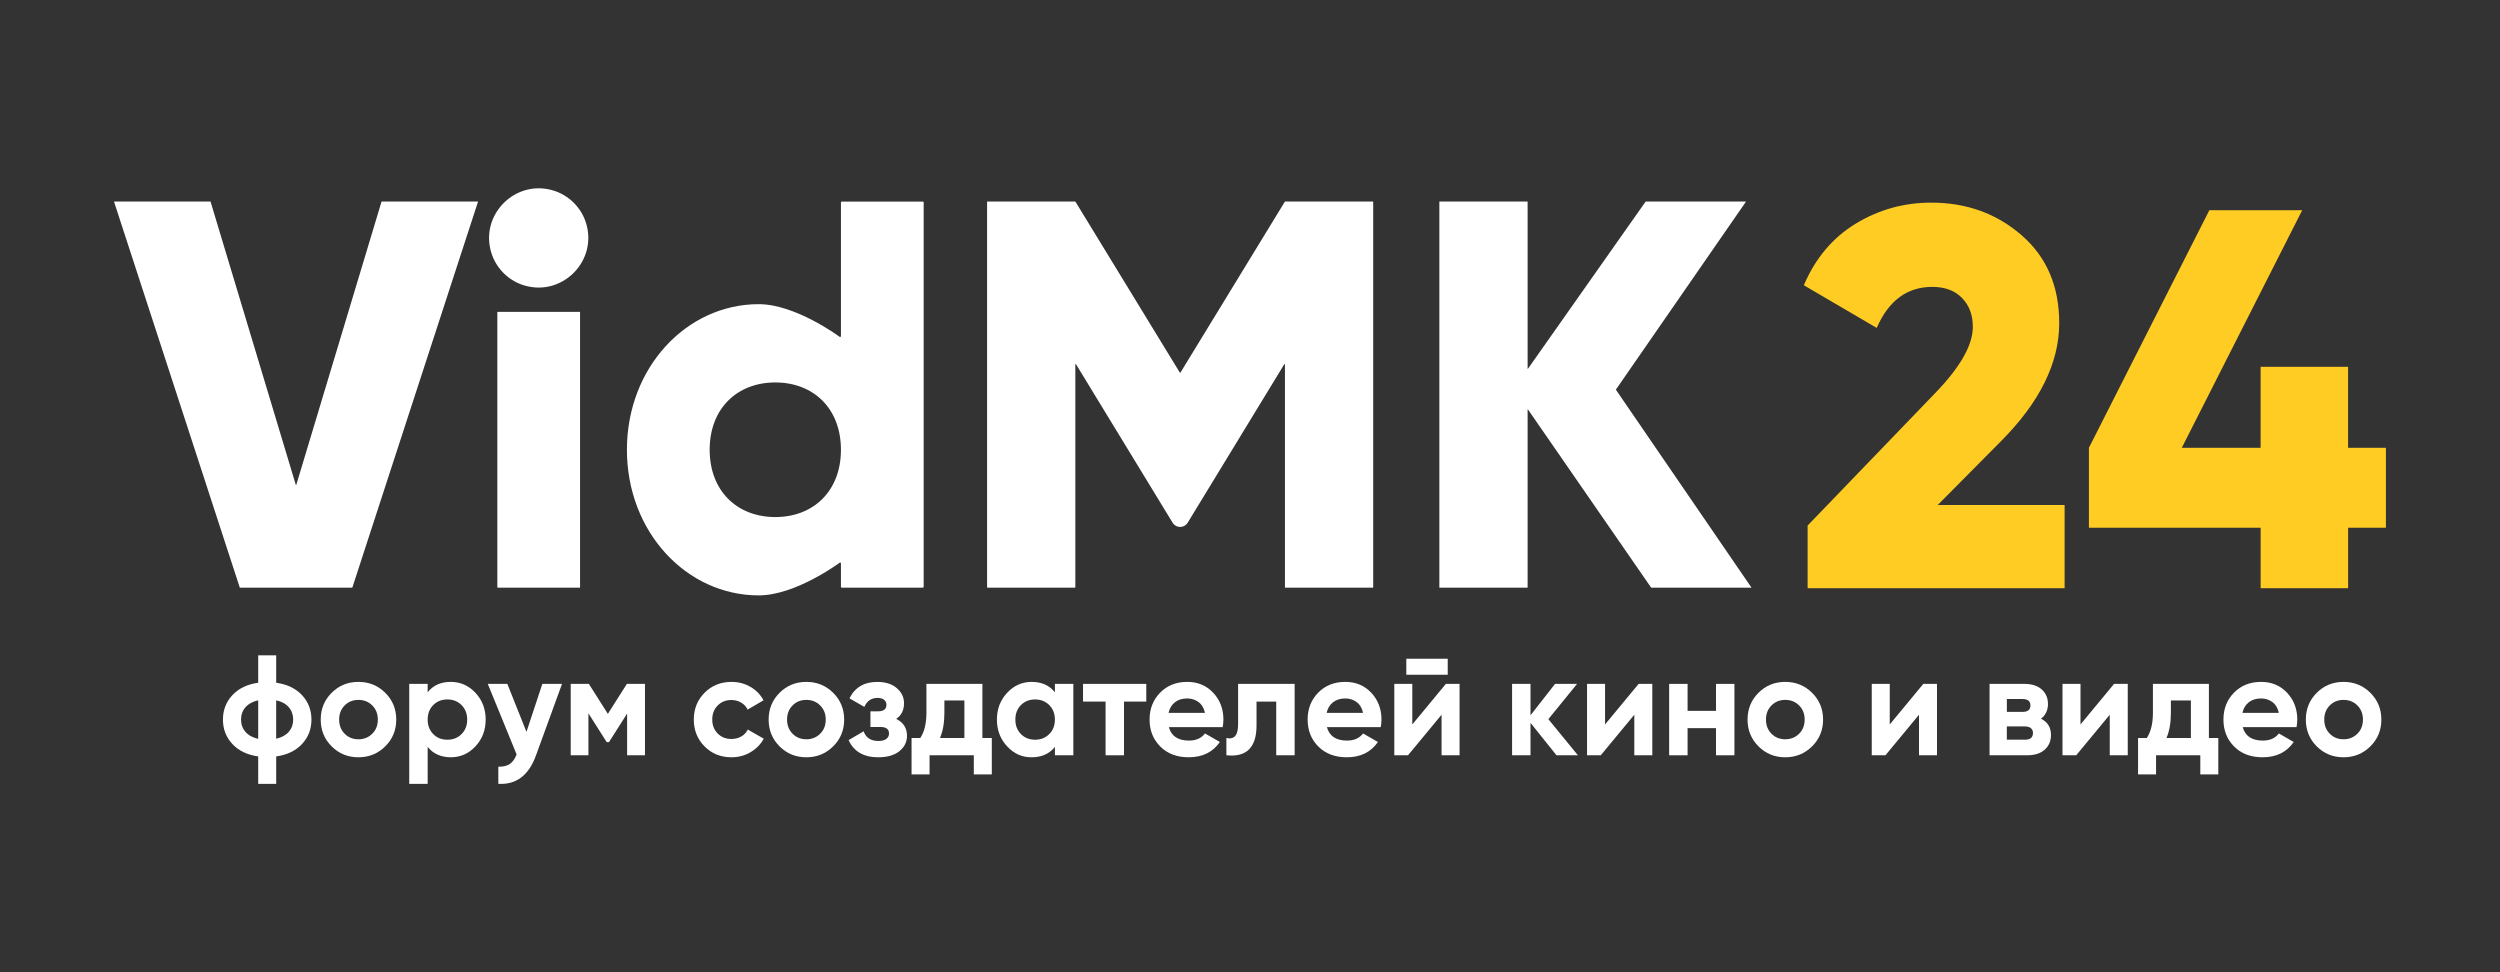
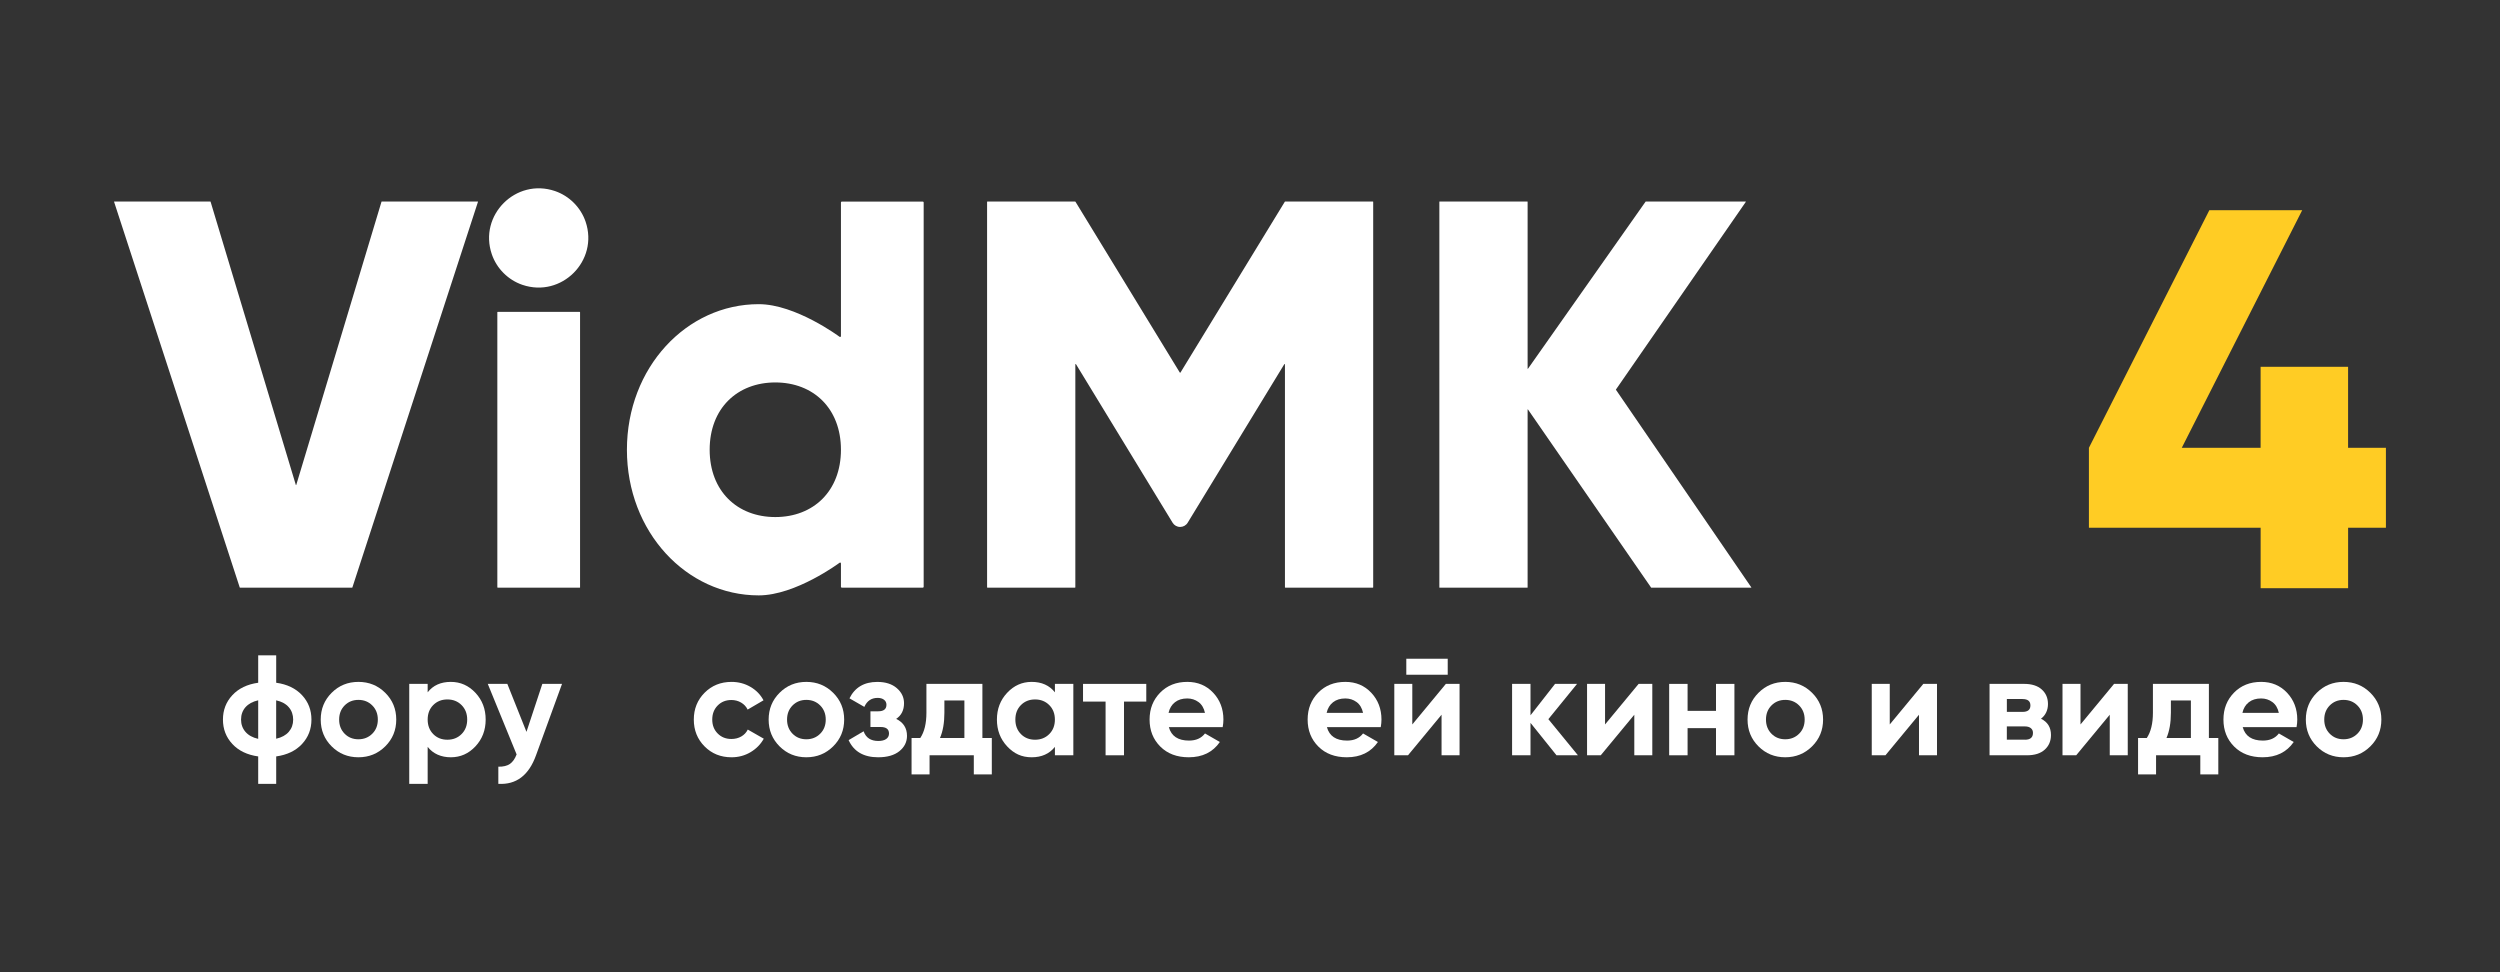
<svg xmlns="http://www.w3.org/2000/svg" id="Layer_1" data-name="Layer 1" viewBox="0 0 900 350">
  <rect x="0" y="0" width="900" height="350" fill="#333333" stroke="none" />
  <defs>
    <style> .cls-1 { fill: #ffcc24; } .cls-1, .cls-2 { stroke-width: 0px; } .cls-2 { fill: #fff; } </style>
  </defs>
  <g>
    <g>
      <path class="cls-2" d="M41.15,72.56h34.59s.06.02.07.06l30.69,101.96c.02.07.13.07.15,0l30.69-101.96s.04-.06.07-.06h34.59c.05,0,.09.05.07.1l-45.22,138.84s-.04.05-.07.05h-40.4s-.06-.02-.07-.05L41.07,72.66c-.02-.05.02-.1.07-.1Z" />
      <path class="cls-2" d="M177.05,91.53c-4.8-14.07,8.67-27.55,22.75-22.75,5.13,1.75,9.26,5.88,11.01,11.01,4.8,14.07-8.67,27.55-22.75,22.75-5.13-1.75-9.26-5.88-11.01-11.01ZM179.18,112.27h29.49c.08,0,.15.07.15.15v99.07s-.03.07-.07.07h-29.55c-.09,0-.16-.07-.16-.16v-98.98c0-.08.06-.14.14-.14Z" />
      <path class="cls-2" d="M332.52,72.84v138.43c0,.16-.13.28-.28.28h-29.22c-.16,0-.28-.13-.28-.28v-8.37c0-.37-.25-.5-.55-.27,0,0-15.74,11.71-29.04,11.71-26.01,0-47.46-22.83-47.46-52.42s21.45-52.42,47.46-52.42c13.3,0,29.04,11.71,29.04,11.71.3.22.55.1.55-.27v-48.08c0-.16.13-.28.28-.28h29.22c.16,0,.28.13.28.28ZM302.74,161.91c0-14.89-9.93-24.23-23.63-24.23s-23.63,9.34-23.63,24.23,9.93,24.23,23.63,24.23,23.63-9.34,23.63-24.23Z" />
      <path class="cls-2" d="M494.22,211.55h-31.51c-.07,0-.13-.06-.13-.13v-80.23c0-.13-.17-.18-.24-.07l-34.78,57.06c-.58.95-1.61,1.52-2.71,1.52h0c-1.11,0-2.14-.58-2.71-1.52l-34.78-57.06c-.07-.11-.24-.06-.24.07v80.23c0,.07-.06.13-.13.13h-31.51c-.07,0-.13-.06-.13-.13V72.68c0-.07.06-.13.13-.13h31.57s.09.02.11.06l37.58,61.52c.05.08.17.08.22,0l37.58-61.52s.06-.06.11-.06h31.57c.07,0,.13.06.13.13v138.74c0,.07-.06.13-.13.13Z" />
      <path class="cls-2" d="M594.4,211.53l-44.35-64.15s-.11-.03-.11.04v64.08s-.03.06-.06.06h-31.65s-.06-.03-.06-.06V72.62s.03-.06.06-.06h31.65s.06.03.06.06v60.11c0,.06.08.08.11.04l42.36-60.18s.03-.03.05-.03h35.99s.08.06.05.1l-46.77,67.58s-.01.05,0,.07l48.75,71.16s0,.1-.05.1h-35.99s-.04,0-.05-.03Z" />
    </g>
    <g>
-       <path class="cls-1" d="M650.74,211.75v-22.55l45.68-47.43c9.2-9.46,13.8-17.49,13.8-24.1,0-4.28-1.3-7.74-3.89-10.4-2.59-2.66-6.16-3.99-10.69-3.99-9.07,0-15.75,4.93-20.02,14.77l-26.24-15.36c4.15-9.72,10.37-17.11,18.66-22.16,8.29-5.05,17.37-7.58,27.21-7.58,12.7,0,23.55,3.92,32.56,11.76,9.01,7.84,13.51,18.37,13.51,31.59,0,14.39-7.06,28.64-21.19,42.76l-22.55,22.74h45.68v29.94h-92.53Z" />
      <path class="cls-1" d="M858.93,161.21v28.77h-13.61v21.77h-31.49v-21.77h-61.82v-28.77l43.35-85.53h33.43l-43.35,85.53h28.38v-29.16h31.49v29.16h13.61Z" />
    </g>
  </g>
  <g>
    <path class="cls-2" d="M108.73,250.26c2.26,2.43,3.39,5.36,3.39,8.79s-1.13,6.36-3.39,8.79c-2.26,2.43-5.36,3.92-9.3,4.47v9.87h-6.48v-9.87c-3.94-.55-7.04-2.04-9.3-4.47-2.26-2.43-3.39-5.36-3.39-8.79s1.13-6.36,3.39-8.79c2.26-2.43,5.36-3.92,9.3-4.47v-9.87h6.48v9.87c3.94.55,7.04,2.04,9.3,4.47ZM86.78,259.05c0,1.71.53,3.19,1.59,4.42,1.06,1.23,2.59,2.07,4.58,2.52v-13.88c-1.99.45-3.51,1.28-4.58,2.49-1.06,1.22-1.59,2.7-1.59,4.45ZM99.42,265.94c1.99-.45,3.5-1.28,4.55-2.49,1.04-1.22,1.57-2.68,1.57-4.39s-.52-3.23-1.57-4.45c-1.05-1.22-2.56-2.05-4.55-2.49v13.83Z" />
    <path class="cls-2" d="M138.69,268.69c-2.64,2.62-5.86,3.93-9.66,3.93s-7.02-1.31-9.64-3.93c-2.62-2.62-3.93-5.83-3.93-9.64s1.31-7.02,3.93-9.64c2.62-2.62,5.83-3.93,9.64-3.93s7.02,1.31,9.66,3.93c2.64,2.62,3.96,5.83,3.96,9.64s-1.32,7.02-3.96,9.64ZM124.07,264.14c1.32,1.34,2.97,2,4.96,2s3.65-.67,4.99-2,2-3.03,2-5.09-.67-3.75-2-5.09c-1.34-1.34-3-2-4.99-2s-3.64.67-4.96,2c-1.32,1.34-1.98,3.03-1.98,5.09s.66,3.75,1.98,5.09Z" />
    <path class="cls-2" d="M162.29,245.48c3.46,0,6.42,1.31,8.87,3.93,2.45,2.62,3.68,5.83,3.68,9.64s-1.23,7.02-3.68,9.64c-2.45,2.62-5.41,3.93-8.87,3.93s-6.37-1.25-8.33-3.75v13.31h-6.63v-35.98h6.63v3.03c1.95-2.5,4.73-3.75,8.33-3.75ZM155.96,264.27c1.34,1.35,3.03,2.03,5.09,2.03s3.76-.68,5.11-2.03c1.35-1.35,2.03-3.09,2.03-5.22s-.68-3.86-2.03-5.22c-1.35-1.35-3.06-2.03-5.11-2.03s-3.75.68-5.09,2.03c-1.34,1.35-2,3.09-2,5.22s.67,3.86,2,5.22Z" />
    <path class="cls-2" d="M195.24,246.2h7.09l-9.36,25.7c-2.6,7.23-7.13,10.66-13.57,10.28v-6.17c1.75.03,3.13-.29,4.14-.98,1.01-.69,1.83-1.83,2.44-3.44l-10.38-25.39h7.04l6.89,17.27,5.71-17.27Z" />
-     <path class="cls-2" d="M232.19,246.2v25.7h-6.43v-15.01l-6.53,10.28h-.82l-6.58-10.38v15.11h-6.37v-25.7h6.53l6.84,10.79,6.84-10.79h6.53Z" />
    <path class="cls-2" d="M263.34,272.62c-3.87,0-7.1-1.3-9.69-3.91-2.59-2.6-3.88-5.83-3.88-9.66s1.29-7.06,3.88-9.66c2.59-2.6,5.82-3.91,9.69-3.91,2.5,0,4.78.6,6.84,1.8,2.06,1.2,3.62,2.81,4.68,4.83l-5.71,3.34c-.51-1.06-1.29-1.9-2.34-2.52-1.05-.62-2.22-.93-3.52-.93-1.99,0-3.63.66-4.93,1.98-1.3,1.32-1.95,3.01-1.95,5.06s.65,3.69,1.95,5.01c1.3,1.32,2.95,1.98,4.93,1.98,1.34,0,2.53-.3,3.57-.9,1.04-.6,1.82-1.43,2.34-2.49l5.76,3.29c-1.13,2.02-2.72,3.64-4.78,4.86-2.06,1.22-4.34,1.83-6.84,1.83Z" />
    <path class="cls-2" d="M299.94,268.69c-2.64,2.62-5.86,3.93-9.66,3.93s-7.02-1.31-9.64-3.93-3.93-5.83-3.93-9.64,1.31-7.02,3.93-9.64,5.83-3.93,9.64-3.93,7.02,1.31,9.66,3.93c2.64,2.62,3.96,5.83,3.96,9.64s-1.32,7.02-3.96,9.64ZM285.32,264.14c1.32,1.34,2.97,2,4.96,2s3.65-.67,4.99-2,2-3.03,2-5.09-.67-3.75-2-5.09c-1.34-1.34-3-2-4.99-2s-3.64.67-4.96,2c-1.32,1.34-1.98,3.03-1.98,5.09s.66,3.75,1.98,5.09Z" />
    <path class="cls-2" d="M322.61,258.79c2.6,1.27,3.91,3.31,3.91,6.12,0,2.19-.91,4.03-2.72,5.5-1.82,1.47-4.37,2.21-7.66,2.21-5.21,0-8.76-2.06-10.64-6.17l5.4-3.19c.82,2.33,2.59,3.49,5.29,3.49,1.23,0,2.18-.24,2.85-.72.67-.48,1-1.13,1-1.95,0-1.58-1.01-2.36-3.03-2.36h-3.65v-5.65h2.78c1.99,0,2.98-.79,2.98-2.36,0-.75-.29-1.35-.87-1.8-.58-.45-1.35-.67-2.31-.67-2.23,0-3.82,1.08-4.78,3.24l-5.35-3.08c1.95-3.94,5.29-5.91,10.02-5.91,2.95,0,5.29.74,7.02,2.24,1.73,1.49,2.6,3.3,2.6,5.42,0,2.5-.94,4.39-2.83,5.65Z" />
    <path class="cls-2" d="M353.66,265.68h3.39v13.11h-6.48v-6.89h-15.93v6.89h-6.48v-13.11h3.14c1.47-2.19,2.21-5.23,2.21-9.1v-10.38h20.15v19.48ZM338.39,265.68h8.79v-13.52h-7.2v4.42c0,3.63-.53,6.67-1.59,9.1Z" />
    <path class="cls-2" d="M379.77,246.2h6.63v25.7h-6.63v-3.03c-1.99,2.5-4.78,3.75-8.38,3.75s-6.37-1.31-8.82-3.93c-2.45-2.62-3.68-5.83-3.68-9.64s1.22-7.02,3.68-9.64c2.45-2.62,5.39-3.93,8.82-3.93,3.6,0,6.39,1.25,8.38,3.75v-3.03ZM367.53,264.27c1.34,1.35,3.03,2.03,5.09,2.03s3.76-.68,5.11-2.03c1.35-1.35,2.03-3.09,2.03-5.22s-.68-3.86-2.03-5.22c-1.35-1.35-3.06-2.03-5.11-2.03s-3.75.68-5.09,2.03c-1.34,1.35-2,3.09-2,5.22s.67,3.86,2,5.22Z" />
    <path class="cls-2" d="M412.66,246.2v6.37h-8.02v19.33h-6.63v-19.33h-8.12v-6.37h22.77Z" />
    <path class="cls-2" d="M420.79,261.78c.89,3.22,3.31,4.83,7.25,4.83,2.54,0,4.45-.86,5.76-2.57l5.35,3.08c-2.54,3.67-6.27,5.5-11.21,5.5-4.25,0-7.66-1.29-10.23-3.86-2.57-2.57-3.86-5.81-3.86-9.71s1.27-7.1,3.8-9.69c2.54-2.59,5.79-3.88,9.77-3.88,3.77,0,6.88,1.3,9.33,3.91,2.45,2.6,3.68,5.83,3.68,9.66,0,.86-.09,1.77-.26,2.72h-19.38ZM420.68,256.64h13.11c-.38-1.75-1.16-3.05-2.34-3.91-1.18-.86-2.53-1.29-4.04-1.29-1.78,0-3.26.45-4.42,1.36-1.17.91-1.94,2.18-2.31,3.83Z" />
-     <path class="cls-2" d="M466.07,246.2v25.7h-6.63v-19.33h-7.09v8.58c0,7.95-3.62,11.53-10.85,10.74v-6.22c1.37.34,2.42.11,3.14-.69.72-.8,1.08-2.2,1.08-4.19v-14.6h20.35Z" />
    <path class="cls-2" d="M477.69,261.78c.89,3.22,3.31,4.83,7.25,4.83,2.54,0,4.45-.86,5.76-2.57l5.35,3.08c-2.54,3.67-6.27,5.5-11.21,5.5-4.25,0-7.66-1.29-10.23-3.86-2.57-2.57-3.86-5.81-3.86-9.71s1.27-7.1,3.8-9.69c2.54-2.59,5.79-3.88,9.77-3.88,3.77,0,6.88,1.3,9.33,3.91,2.45,2.6,3.68,5.83,3.68,9.66,0,.86-.09,1.77-.26,2.72h-19.38ZM477.59,256.64h13.11c-.38-1.75-1.16-3.05-2.34-3.91-1.18-.86-2.53-1.29-4.04-1.29-1.78,0-3.26.45-4.42,1.36-1.17.91-1.94,2.18-2.31,3.83Z" />
    <path class="cls-2" d="M520.51,246.2h4.93v25.7h-6.48v-14.6l-12.08,14.6h-4.93v-25.7h6.48v14.6l12.08-14.6ZM506.27,242.91v-5.76h14.91v5.76h-14.91Z" />
    <path class="cls-2" d="M568.05,271.9h-7.71l-9.36-11.67v11.67h-6.63v-25.7h6.63v11.31l8.84-11.31h7.92l-10.33,12.7,10.64,13Z" />
    <path class="cls-2" d="M589.9,246.2h4.93v25.7h-6.48v-14.6l-12.08,14.6h-4.93v-25.7h6.48v14.6l12.08-14.6Z" />
    <path class="cls-2" d="M617.76,246.2h6.63v25.7h-6.63v-9.77h-10.23v9.77h-6.63v-25.7h6.63v9.71h10.23v-9.71Z" />
    <path class="cls-2" d="M652.35,268.69c-2.64,2.62-5.86,3.93-9.66,3.93s-7.02-1.31-9.64-3.93-3.93-5.83-3.93-9.64,1.31-7.02,3.93-9.64c2.62-2.62,5.83-3.93,9.64-3.93s7.02,1.31,9.66,3.93c2.64,2.62,3.96,5.83,3.96,9.64s-1.32,7.02-3.96,9.64ZM637.73,264.14c1.32,1.34,2.97,2,4.96,2s3.65-.67,4.99-2,2-3.03,2-5.09-.67-3.75-2-5.09c-1.34-1.34-3-2-4.99-2s-3.64.67-4.96,2c-1.32,1.34-1.98,3.03-1.98,5.09s.66,3.75,1.98,5.09Z" />
    <path class="cls-2" d="M692.39,246.2h4.93v25.7h-6.48v-14.6l-12.08,14.6h-4.93v-25.7h6.48v14.6l12.08-14.6Z" />
    <path class="cls-2" d="M734.75,258.74c2.4,1.17,3.6,3.12,3.6,5.86,0,2.16-.75,3.92-2.24,5.27-1.49,1.35-3.61,2.03-6.35,2.03h-13.52v-25.7h12.49c2.71,0,4.81.67,6.3,2.01,1.49,1.34,2.24,3.08,2.24,5.24s-.84,4.03-2.52,5.3ZM728.12,251.65h-5.65v4.63h5.65c1.88,0,2.83-.77,2.83-2.31s-.94-2.31-2.83-2.31ZM728.99,266.3c1.92,0,2.88-.82,2.88-2.47,0-.72-.26-1.29-.77-1.7-.51-.41-1.22-.62-2.11-.62h-6.53v4.78h6.53Z" />
    <path class="cls-2" d="M761.06,246.2h4.93v25.7h-6.48v-14.6l-12.08,14.6h-4.93v-25.7h6.48v14.6l12.08-14.6Z" />
    <path class="cls-2" d="M795.2,265.68h3.39v13.11h-6.48v-6.89h-15.93v6.89h-6.48v-13.11h3.14c1.47-2.19,2.21-5.23,2.21-9.1v-10.38h20.15v19.48ZM779.93,265.68h8.79v-13.52h-7.2v4.42c0,3.63-.53,6.67-1.59,9.1Z" />
    <path class="cls-2" d="M807.38,261.78c.89,3.22,3.31,4.83,7.25,4.83,2.54,0,4.45-.86,5.76-2.57l5.35,3.08c-2.54,3.67-6.27,5.5-11.21,5.5-4.25,0-7.66-1.29-10.23-3.86-2.57-2.57-3.86-5.81-3.86-9.71s1.27-7.1,3.8-9.69c2.54-2.59,5.79-3.88,9.77-3.88,3.77,0,6.88,1.3,9.33,3.91,2.45,2.6,3.68,5.83,3.68,9.66,0,.86-.09,1.77-.26,2.72h-19.38ZM807.27,256.64h13.11c-.38-1.75-1.16-3.05-2.34-3.91-1.18-.86-2.53-1.29-4.04-1.29-1.78,0-3.26.45-4.42,1.36-1.17.91-1.94,2.18-2.31,3.83Z" />
    <path class="cls-2" d="M853.33,268.69c-2.64,2.62-5.86,3.93-9.66,3.93s-7.02-1.31-9.64-3.93c-2.62-2.62-3.93-5.83-3.93-9.64s1.31-7.02,3.93-9.64c2.62-2.62,5.83-3.93,9.64-3.93s7.02,1.31,9.66,3.93c2.64,2.62,3.96,5.83,3.96,9.64s-1.32,7.02-3.96,9.64ZM838.71,264.14c1.32,1.34,2.97,2,4.96,2s3.65-.67,4.99-2,2-3.03,2-5.09-.67-3.75-2-5.09c-1.34-1.34-3-2-4.99-2s-3.64.67-4.96,2c-1.32,1.34-1.98,3.03-1.98,5.09s.66,3.75,1.98,5.09Z" />
  </g>
</svg>